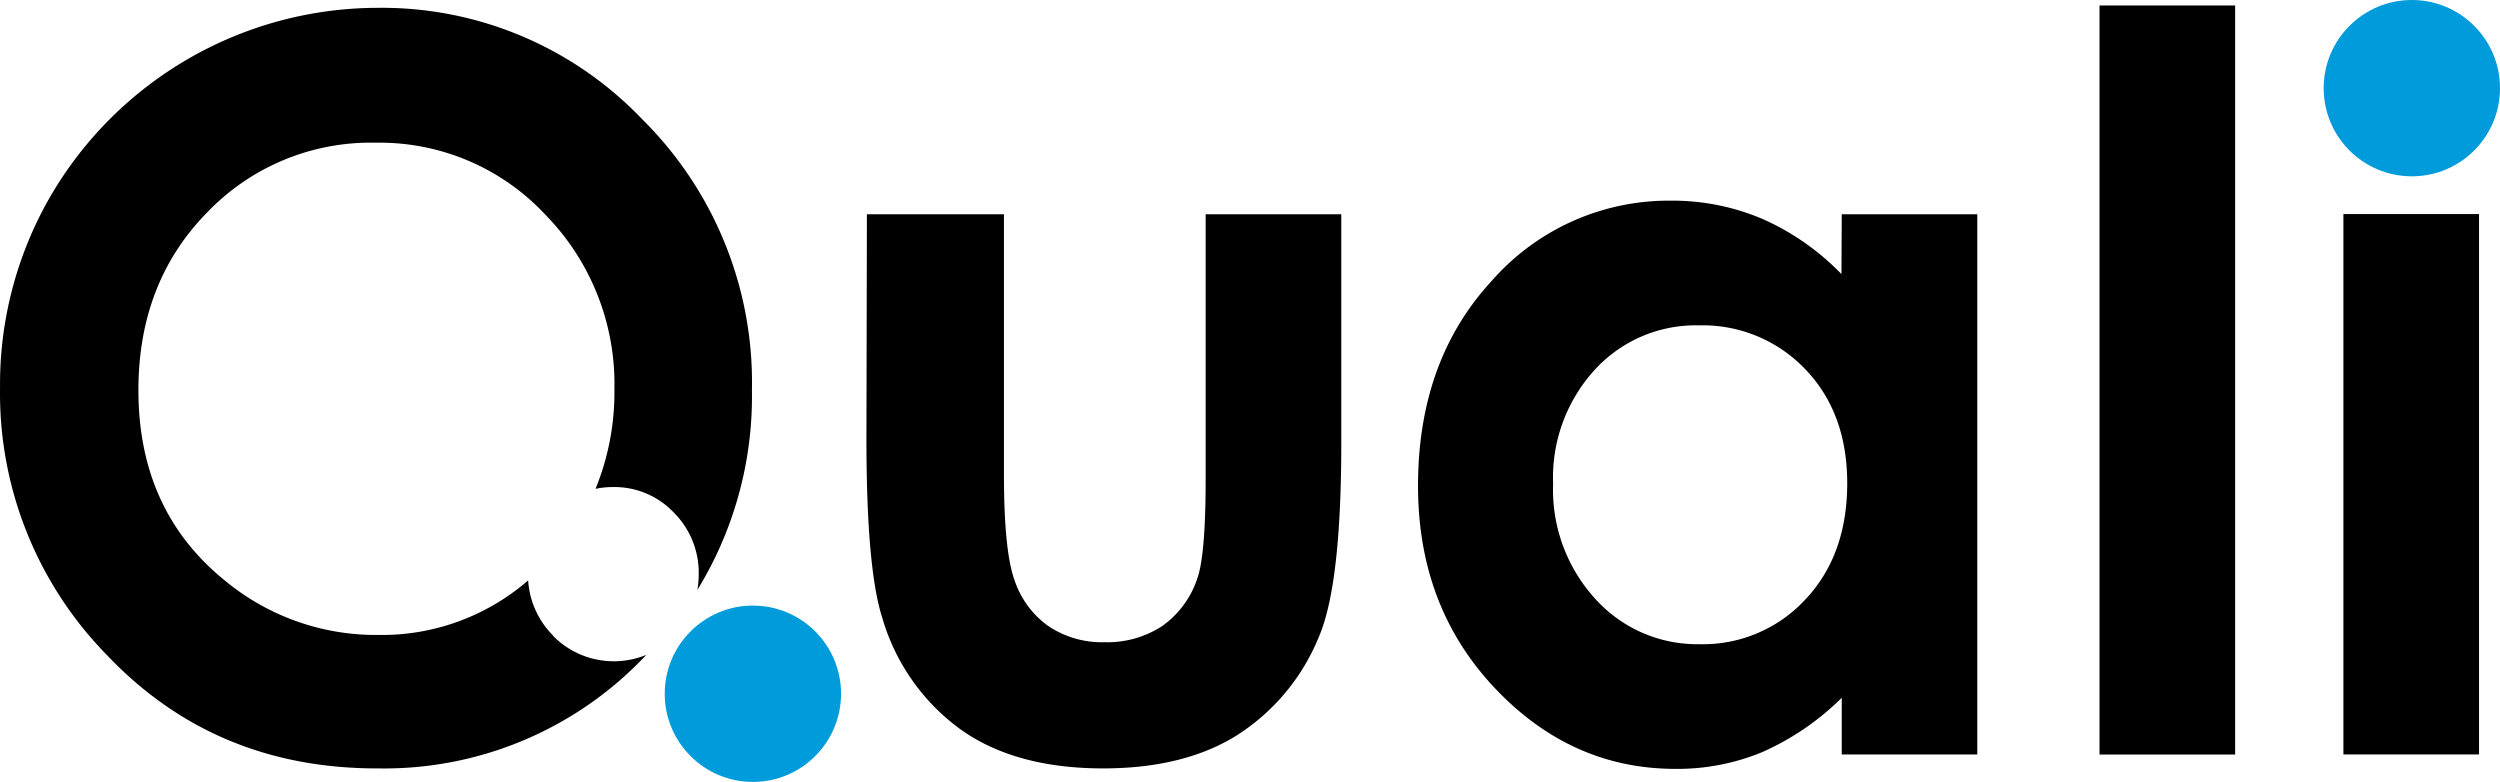
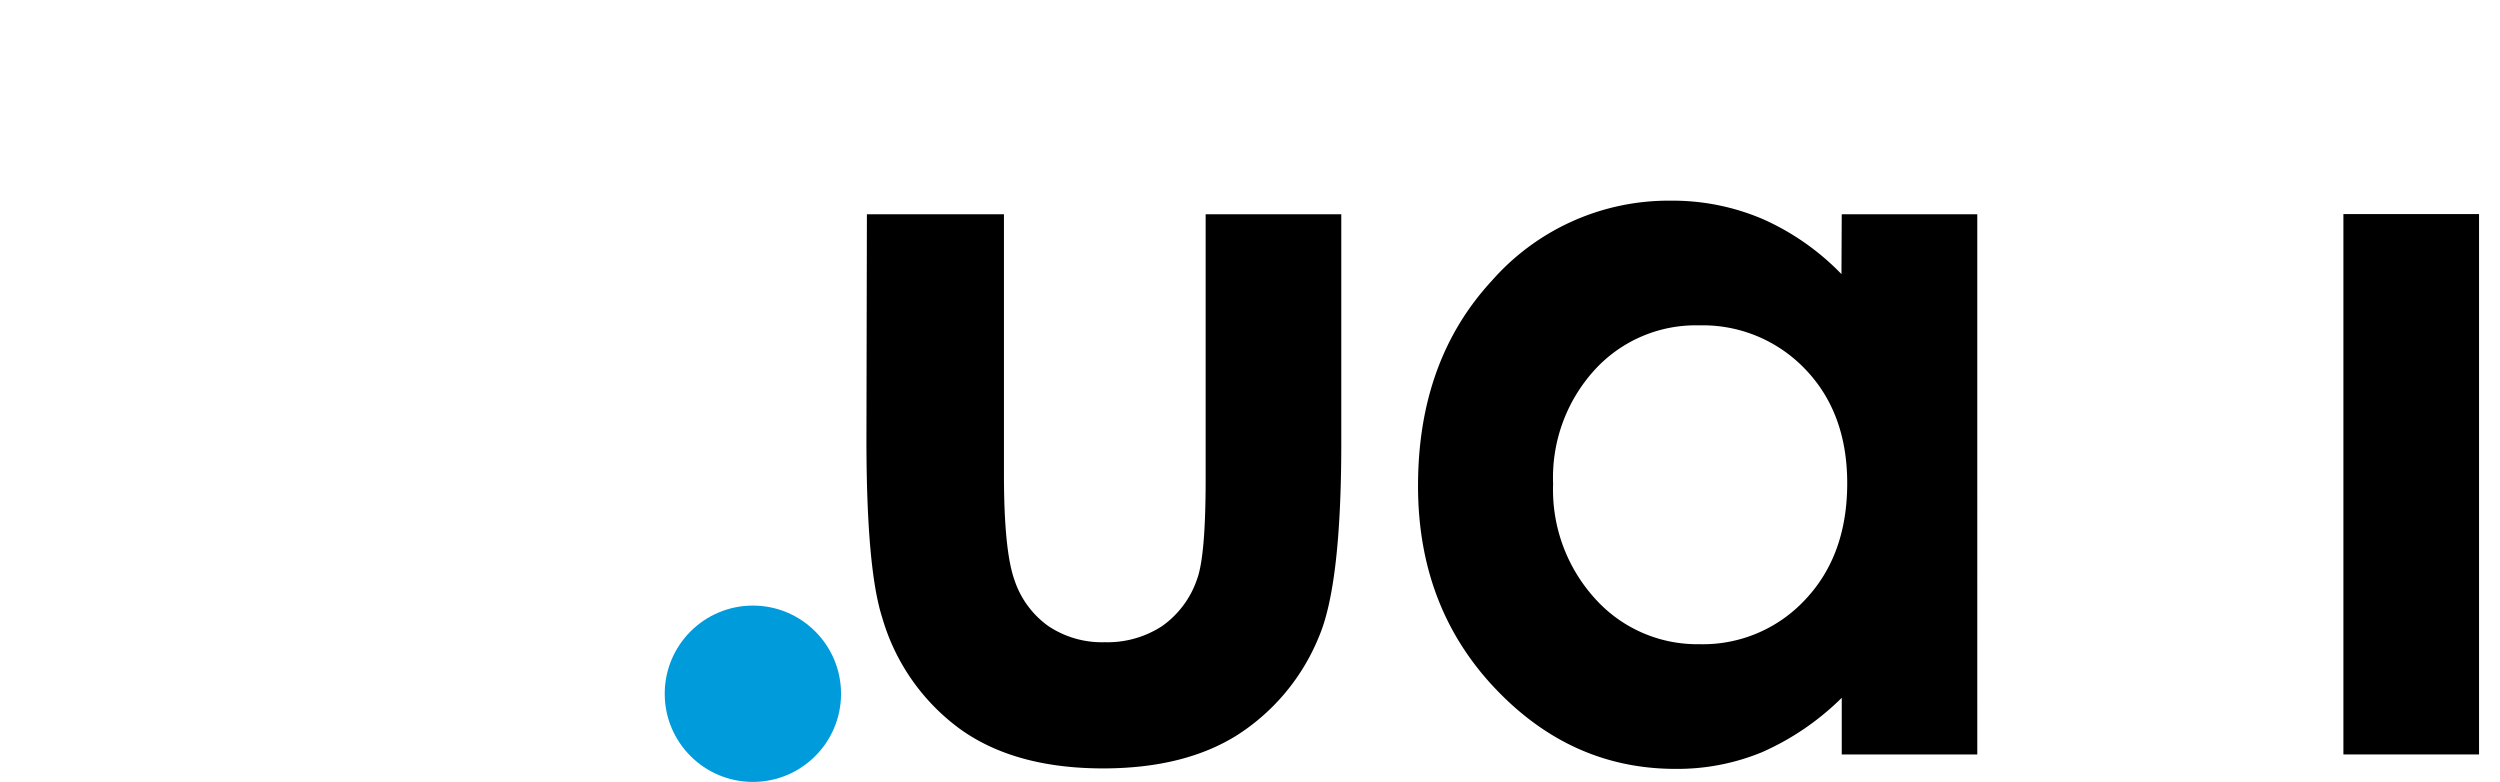
<svg xmlns="http://www.w3.org/2000/svg" viewBox="0 0 300 93.829">
-   <circle cx="289.421" cy="10.579" r="10.579" fill="#009bda" />
  <circle cx="90.346" cy="83.25" r="10.579" fill="#009bda" />
-   <path d="M66.368,76.262a10.25,10.25,0,0,1-2.99-6.615,26.776,26.776,0,0,1-17.964,6.547,28.407,28.407,0,0,1-18.451-6.547Q16.61,61.254,16.61,46.835q0-12.924,8.223-21.317a27.184,27.184,0,0,1,20.274-8.393,27.184,27.184,0,0,1,20.286,8.586,29.019,29.019,0,0,1,8.336,20.999,30.581,30.581,0,0,1-2.265,11.95,10.194,10.194,0,0,1,2.129-.215,9.831,9.831,0,0,1,7.272,3.069,10.194,10.194,0,0,1,2.979,7.453,10.601,10.601,0,0,1-.159,1.824,44.423,44.423,0,0,0,6.547-23.956A44.434,44.434,0,0,0,77.048,14.294,43.154,43.154,0,0,0,45.334.94,45.499,45.499,0,0,0,6.031,23.593,45.034,45.034,0,0,0,.005,46.507a44.864,44.864,0,0,0,12.89,32.167Q25.841,92.266,45.413,92.209a43.109,43.109,0,0,0,31.714-13.173l.43-.453A10.251,10.251,0,0,1,66.322,76.262Z" />
  <path d="M104.028,25.711h16.446V56.916q0,9.129,1.257,12.674a11.066,11.066,0,0,0,4.021,5.505,11.542,11.542,0,0,0,6.796,1.971,12.006,12.006,0,0,0,6.909-1.937,11.327,11.327,0,0,0,4.202-5.663c.68-1.858,1.019-5.856,1.019-11.972V25.711h16.276V53.167q0,16.99-2.684,23.242a25.315,25.315,0,0,1-9.662,11.712Q142.244,92.198,132.401,92.209q-10.67,0-17.25-4.768a25.201,25.201,0,0,1-9.276-13.297q-1.903-5.89-1.903-21.452Z" />
  <path d="M203.906,39.043a16.424,16.424,0,0,0-12.538,5.335,19.176,19.176,0,0,0-4.995,13.671,19.425,19.425,0,0,0,5.074,13.83,16.469,16.469,0,0,0,12.459,5.425A16.752,16.752,0,0,0,216.614,71.969q5.052-5.335,5.052-13.977,0-8.461-5.052-13.705a16.99,16.99,0,0,0-12.708-5.244m17.103-13.331h16.265V90.533H221.009V83.737a31.816,31.816,0,0,1-9.56,6.524A26.652,26.652,0,0,1,201.063,92.266q-12.561,0-21.736-9.752t-9.163-24.227q0-15.019,8.869-24.613A28.248,28.248,0,0,1,200.553,24.08a27.535,27.535,0,0,1,10.953,2.197,30.106,30.106,0,0,1,9.469,6.615Z" />
-   <rect x="251.942" y="0.657" width="16.276" height="89.887" />
  <rect x="281.209" y="25.689" width="16.276" height="64.844" />
</svg>